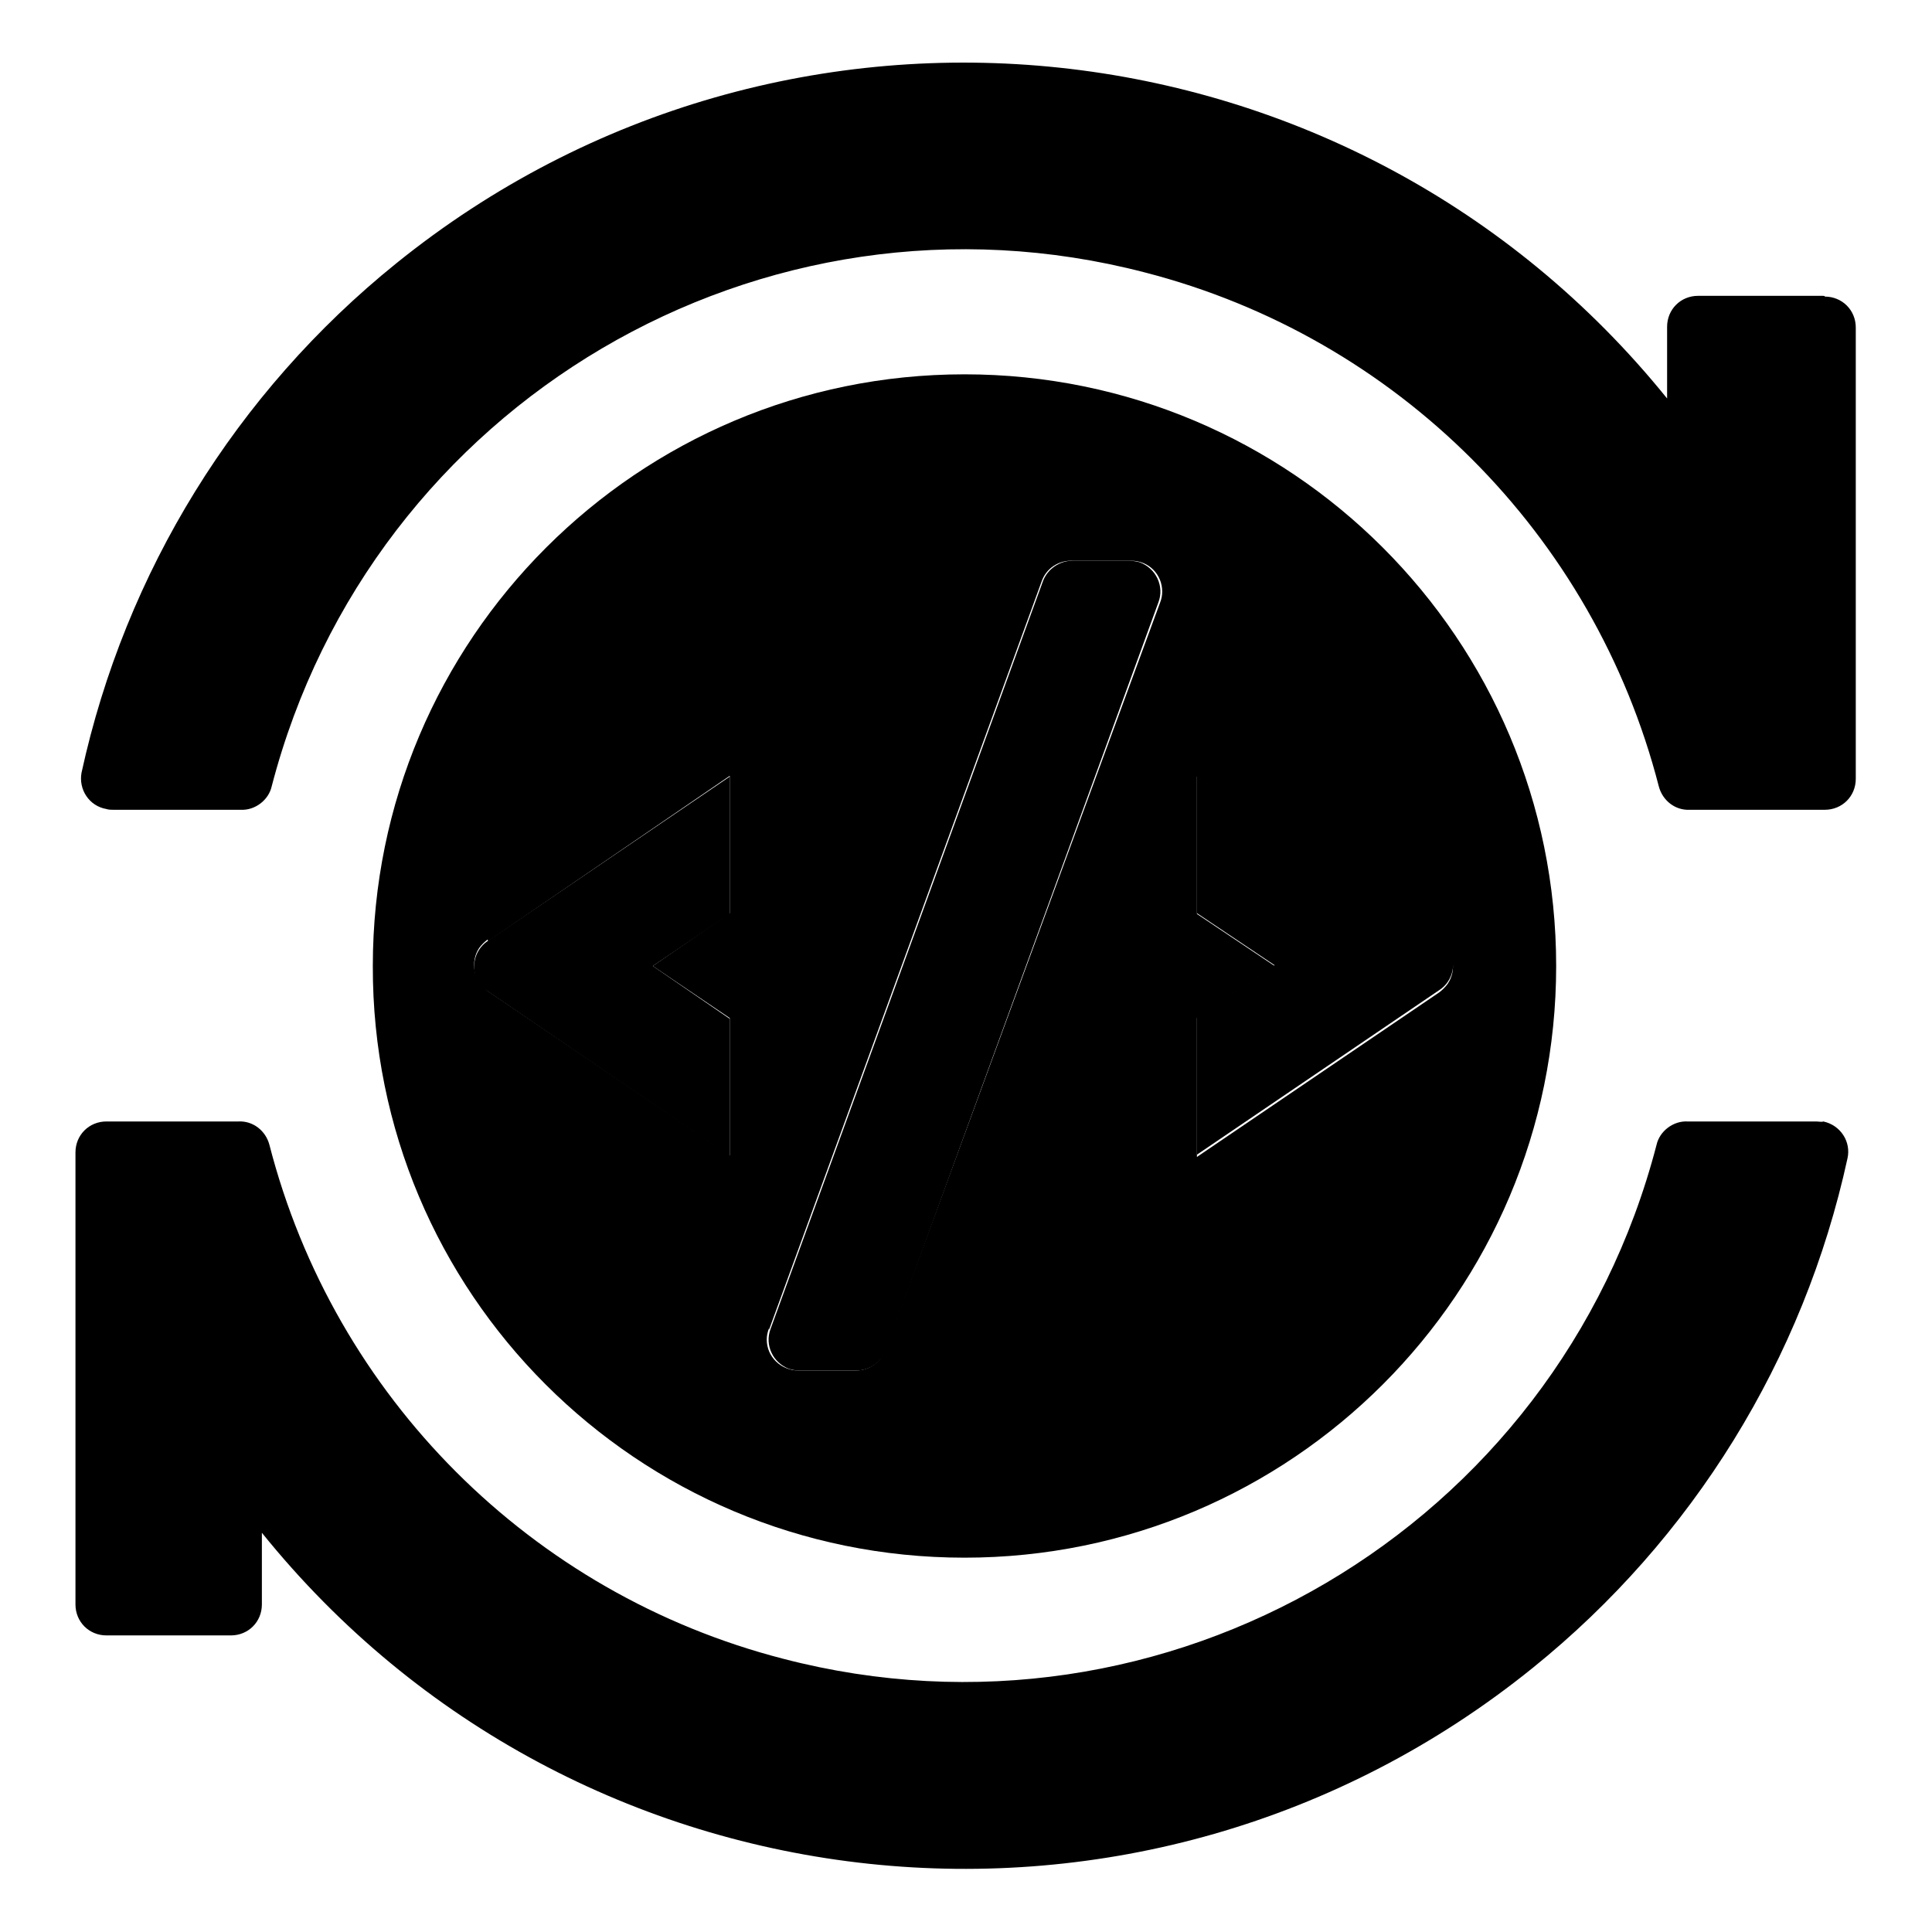
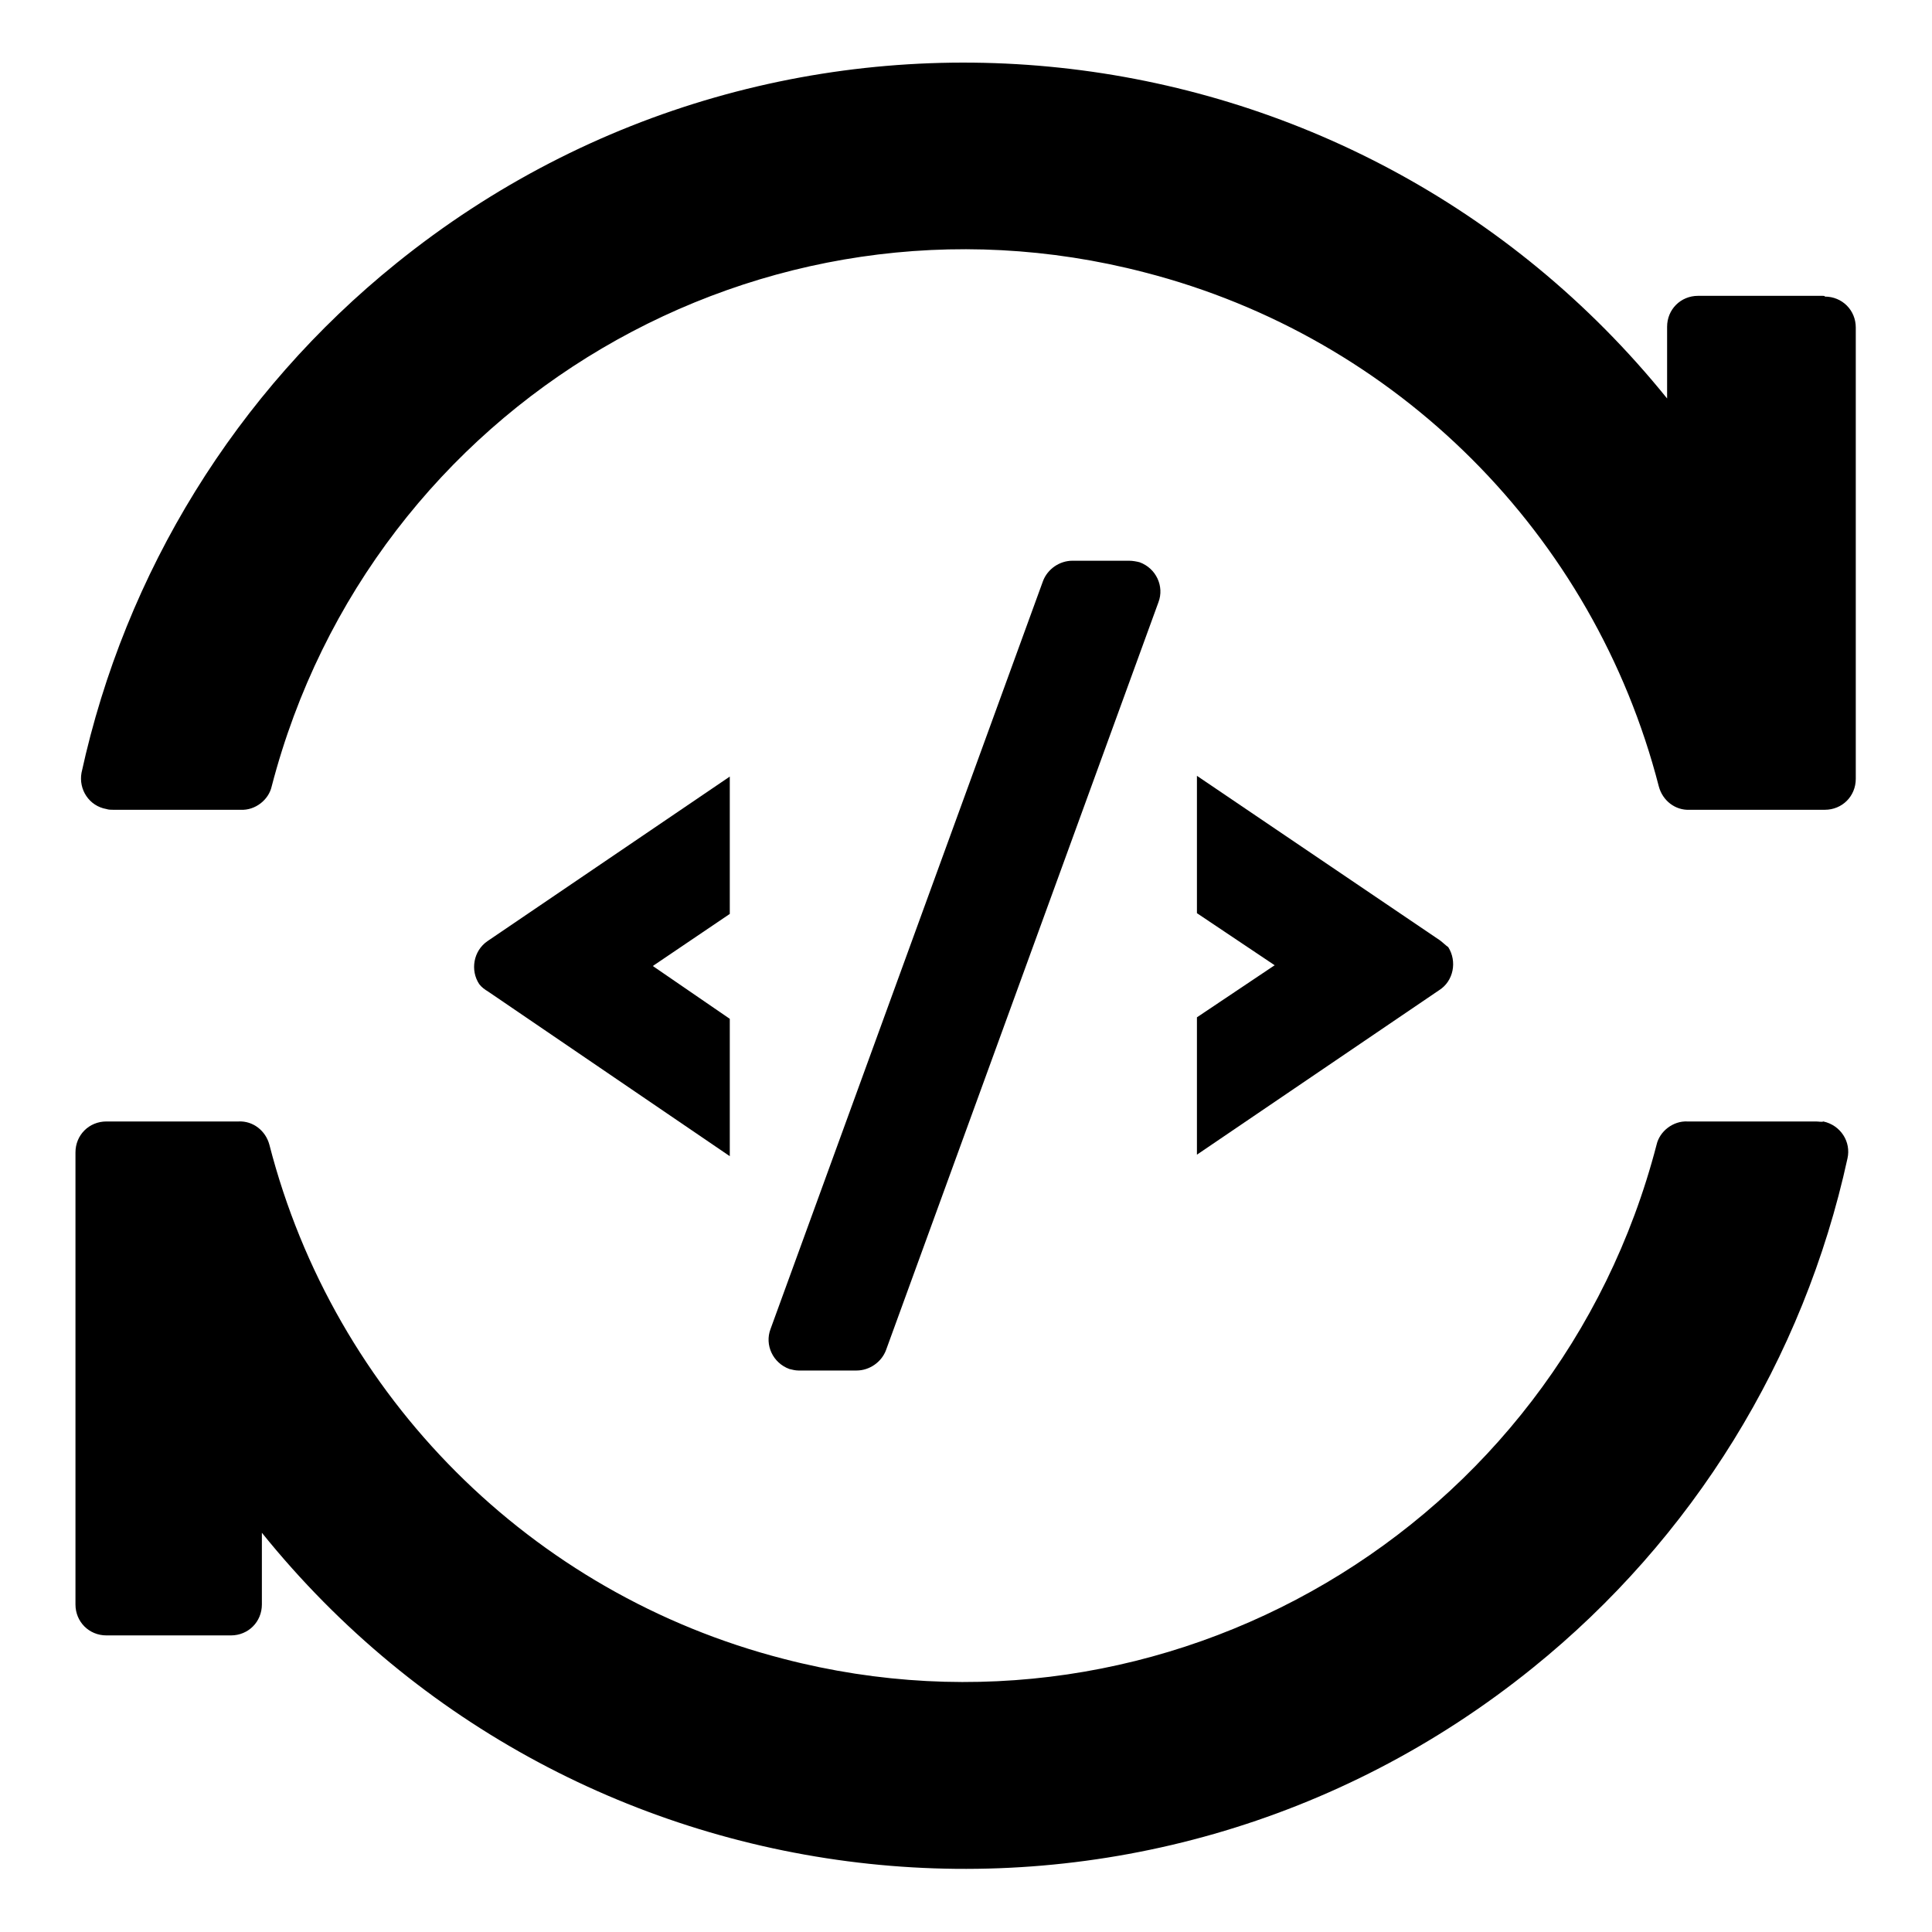
<svg xmlns="http://www.w3.org/2000/svg" version="1.1" x="0px" y="0px" viewBox="0 0 256 256" enable-background="new 0 0 256 256" xml:space="preserve">
  <g>
    <path fill="#000000" d="M241.5,39.2H225c-2.3,0-4.1,1.8-4.1,4.1v9.5C179.4,1.4,104-6.7,52.5,34.9C31.3,52,16.6,75.8,10.8,102.4 c-0.4,2.2,1,4.4,3.3,4.8c0.3,0.1,0.6,0.1,0.9,0.1h16.9c1.9,0.1,3.7-1.3,4.1-3.1c13.2-50.8,65-81.3,115.7-68.1 c33.4,8.6,59.5,34.7,68.1,68.1c0.5,1.9,2.2,3.2,4.1,3.1h17.9c2.3,0,4.1-1.8,4.1-4.1V43.4c0-2.3-1.8-4.1-4.1-4.1 C241.8,39.2,241.7,39.2,241.5,39.2z M240.6,148.6h-17c-1.9-0.1-3.7,1.3-4.1,3.1c-13.2,50.8-65,81.3-115.7,68.1 c-33.4-8.6-59.5-34.7-68.1-68.1c-0.5-1.9-2.2-3.2-4.1-3.1H14.1c-2.3,0-4.1,1.8-4.1,4.1v59.9c0,2.3,1.8,4.1,4.1,4.1h16.5 c2.3,0,4.1-1.8,4.1-4.1v-9.5c41.5,51.5,116.9,59.5,168.4,17.9c21.2-17.1,35.9-40.9,41.7-67.5c0.5-2.2-0.9-4.4-3.2-4.9 C241.4,148.7,241,148.6,240.6,148.6z" />
-     <path fill="#000000" d="M127.8,206.4c43.3,0,78.4-35.1,78.4-78.4c0-43.3-35.1-78.4-78.4-78.4c-43.3,0-78.4,35.1-78.4,78.4 C49.3,171.3,84.4,206.4,127.8,206.4z M158.6,134.9l10.3-6.9l-10.3-6.9v-18.2l32.1,21.8c1.9,1.3,2.4,3.8,1.1,5.7 c-0.3,0.4-0.7,0.8-1.1,1.1l-32.1,21.8V134.9z M101.9,176.2l36.1-99.1c0.6-1.8,2.3-2.9,4.2-2.8h7.7c2.3,0,4.1,1.8,4.1,4.1 c0,0.5-0.1,1-0.3,1.5l-36.4,99c-0.6,1.6-2.1,2.7-3.9,2.7h-7.6c-2.3,0-4.2-1.8-4.2-4.1c0-0.5,0.1-1,0.3-1.5L101.9,176.2z  M64.7,124.7l32-21.9v18.2L86.5,128l10.2,6.9v18.2l-32.1-21.8c-1.9-1.3-2.3-3.9-1.1-5.7c0.3-0.4,0.7-0.8,1.1-1.1L64.7,124.7z" />
    <path fill="#000000" d="M64.7,131.4l32,21.8v-18.2L86.5,128l10.2-6.9v-18.2l-32.1,21.8c-1.9,1.3-2.3,3.9-1.1,5.7 C63.8,130.8,64.2,131.1,64.7,131.4z M149.6,74.3h-7.5c-1.7,0-3.3,1.1-3.9,2.7l-36.1,99.1c-0.8,2.1,0.3,4.5,2.5,5.3 c0.4,0.1,0.8,0.2,1.2,0.2h7.7c1.7,0,3.3-1.1,3.9-2.7l36.1-99.1c0.8-2.1-0.3-4.5-2.5-5.3C150.6,74.4,150.1,74.3,149.6,74.3 L149.6,74.3z M190.8,124.6l-32.2-21.8v18.2l10.3,6.9l-10.3,6.9v18.2l32.1-21.8c1.9-1.2,2.4-3.8,1.2-5.7 C191.6,125.3,191.2,124.9,190.8,124.6z" />
  </g>
</svg>